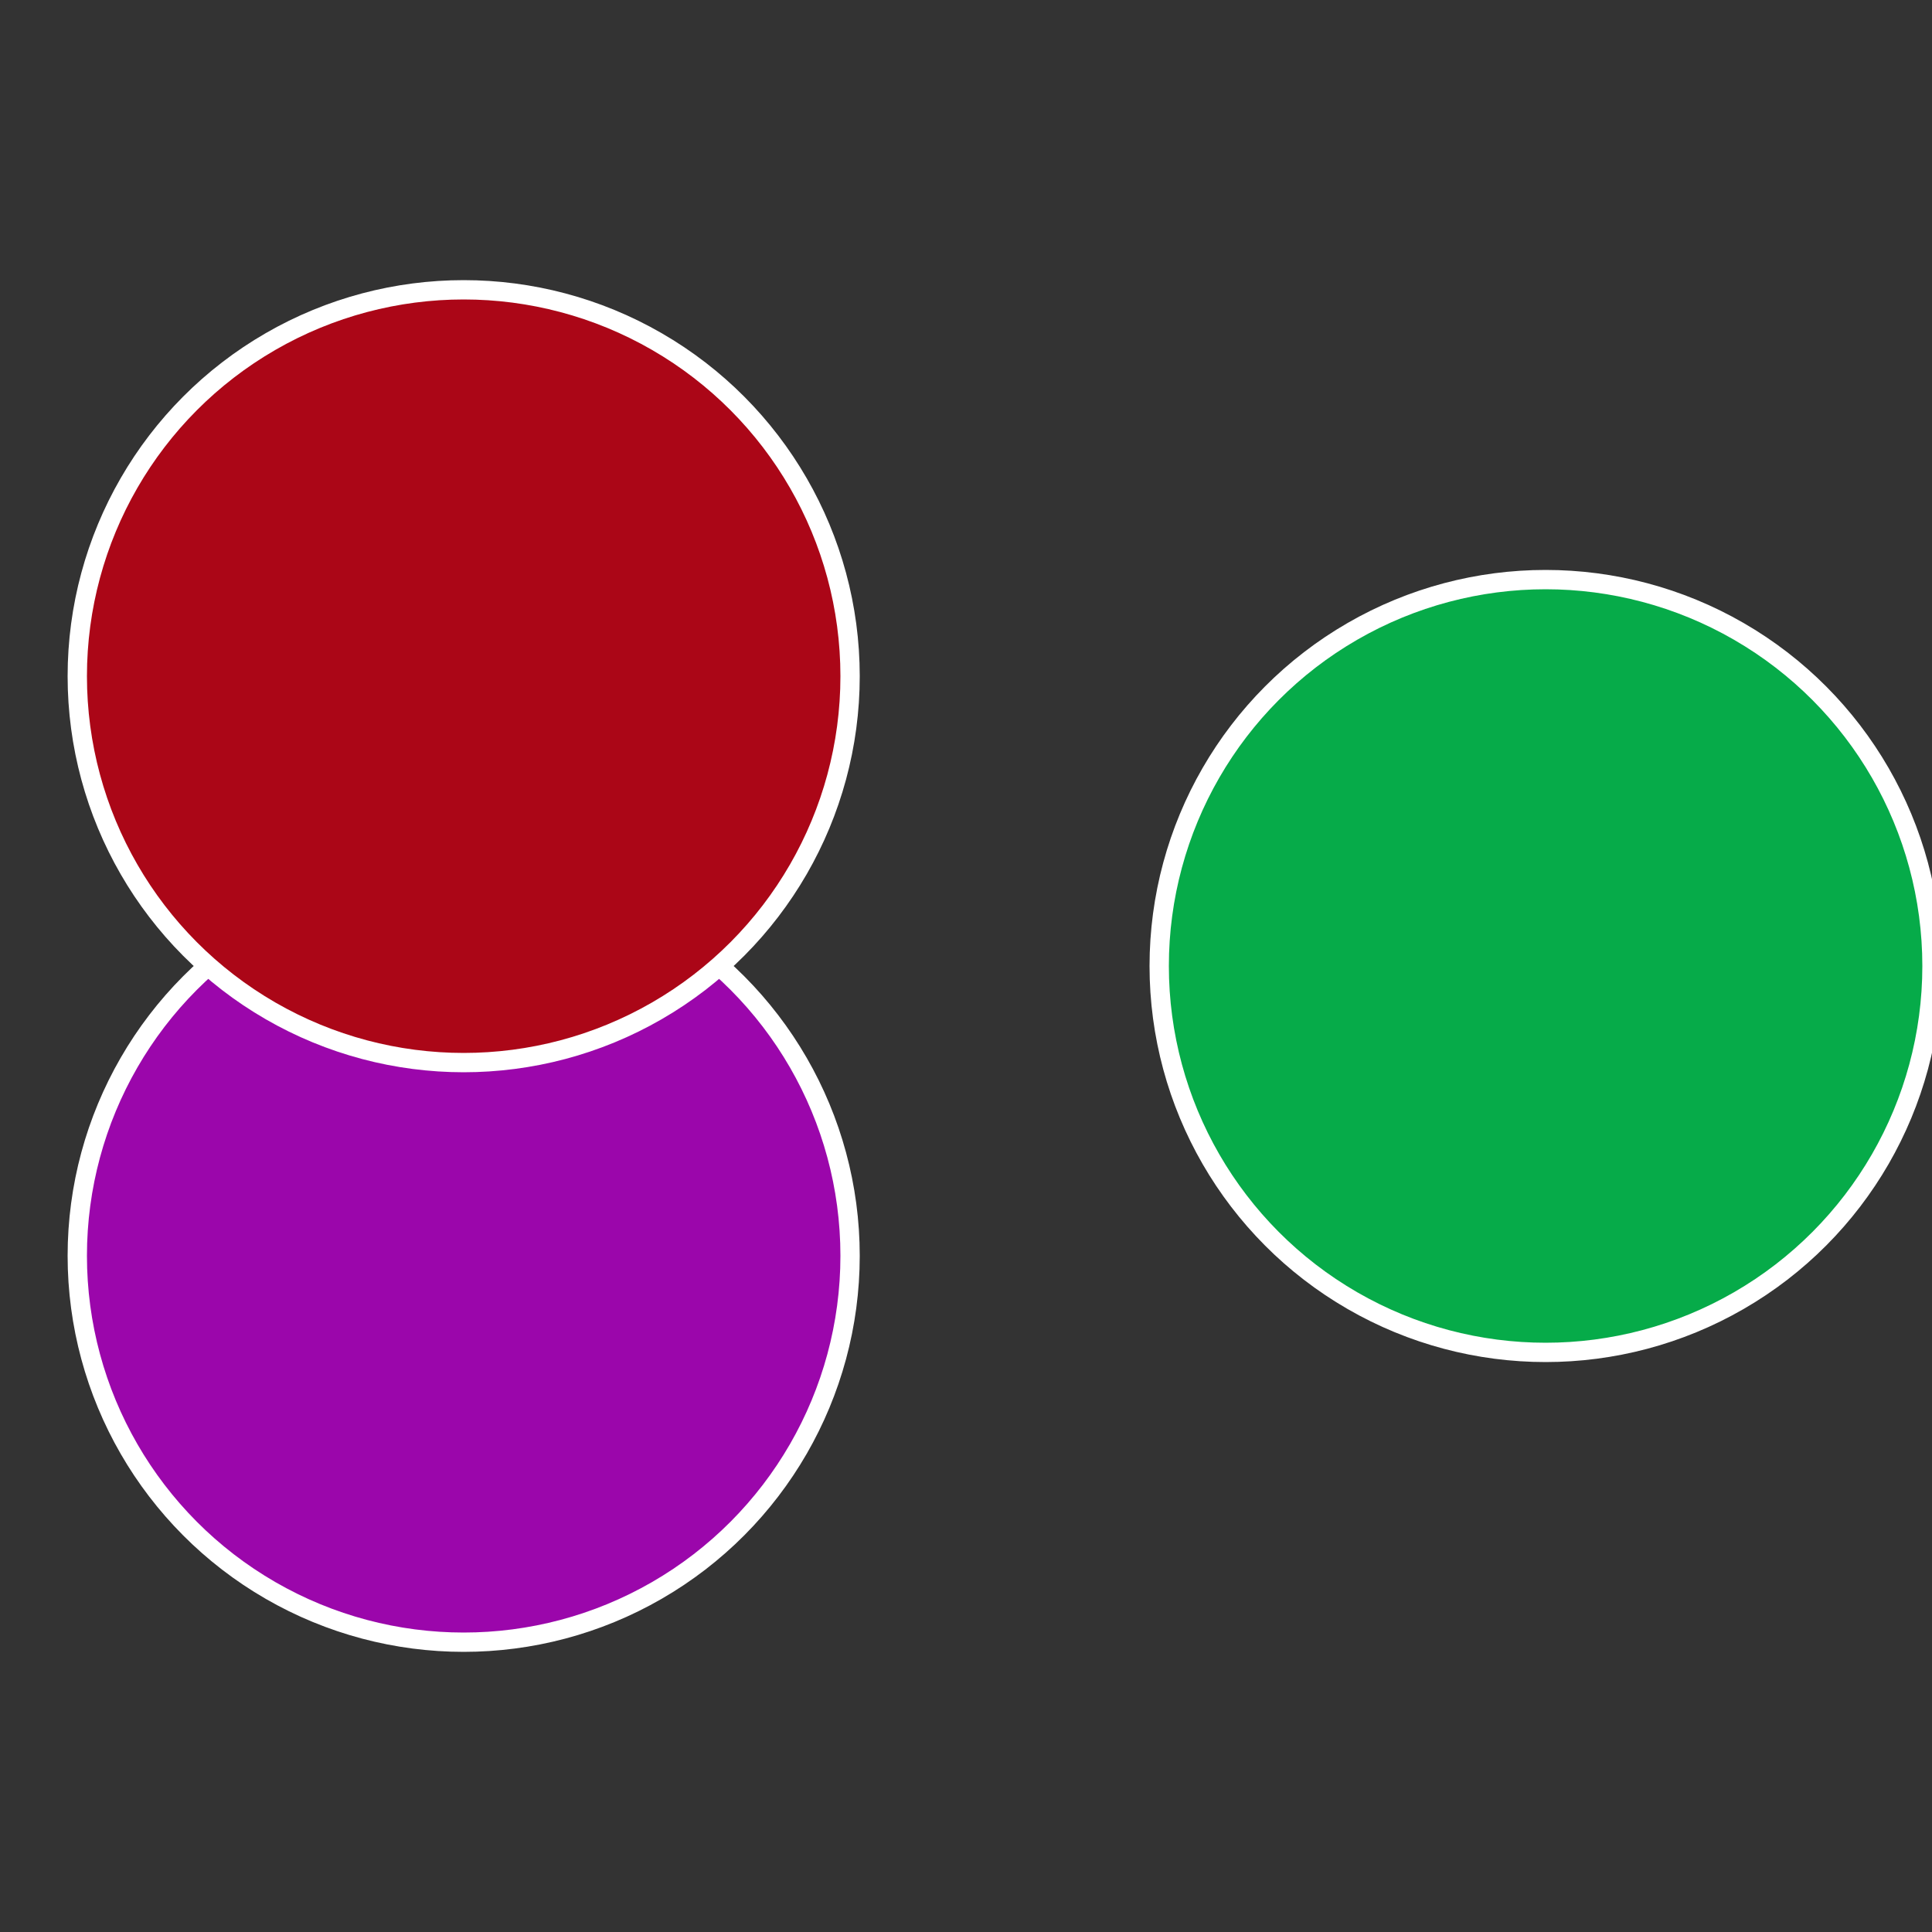
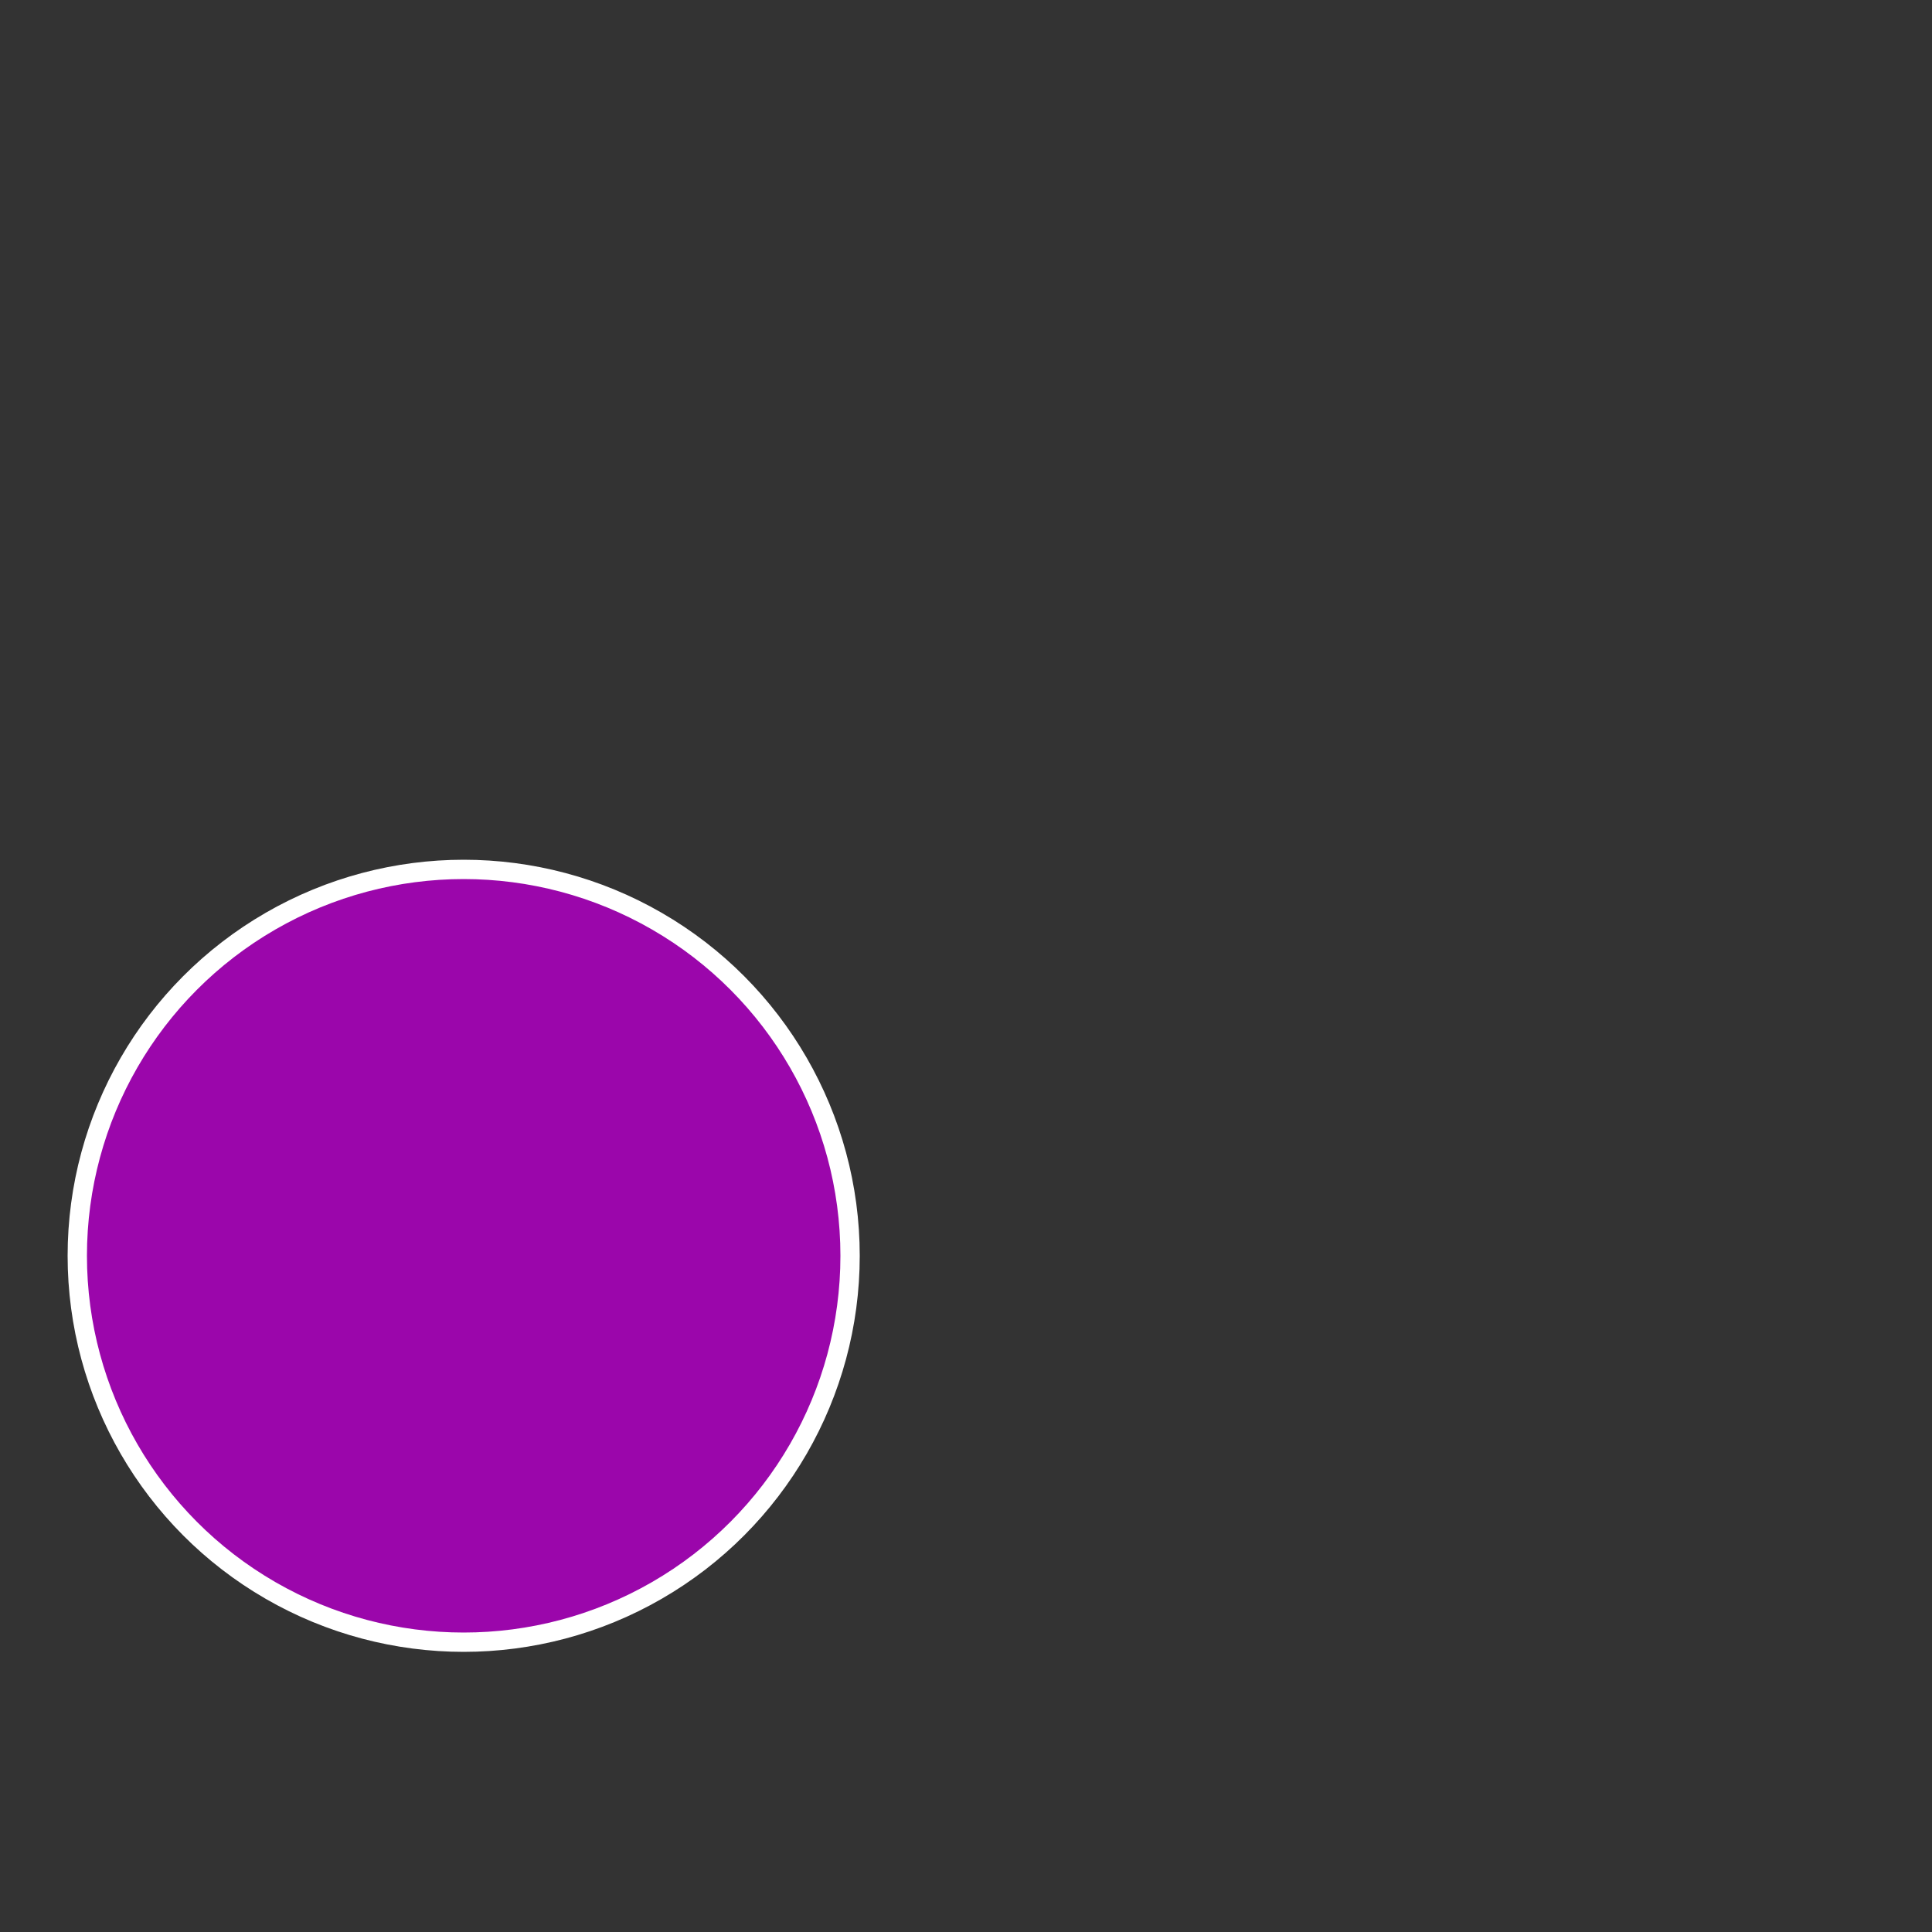
<svg xmlns="http://www.w3.org/2000/svg" width="500" height="500" viewBox="-1 -1 2 2">
  <rect x="-1" y="-1" width="2" height="2" fill="#333333" stroke="none" />
-   <circle cx="0.6" cy="0" r="0.4" fill="#06ab49" stroke="#fff" stroke-width="1%" />
  <circle cx="-0.52" cy="0.3" r="0.4" fill="#9b06ab" stroke="#fff" stroke-width="1%" />
-   <circle cx="-0.52" cy="-0.3" r="0.4" fill="#ab0617" stroke="#fff" stroke-width="1%" />
</svg>